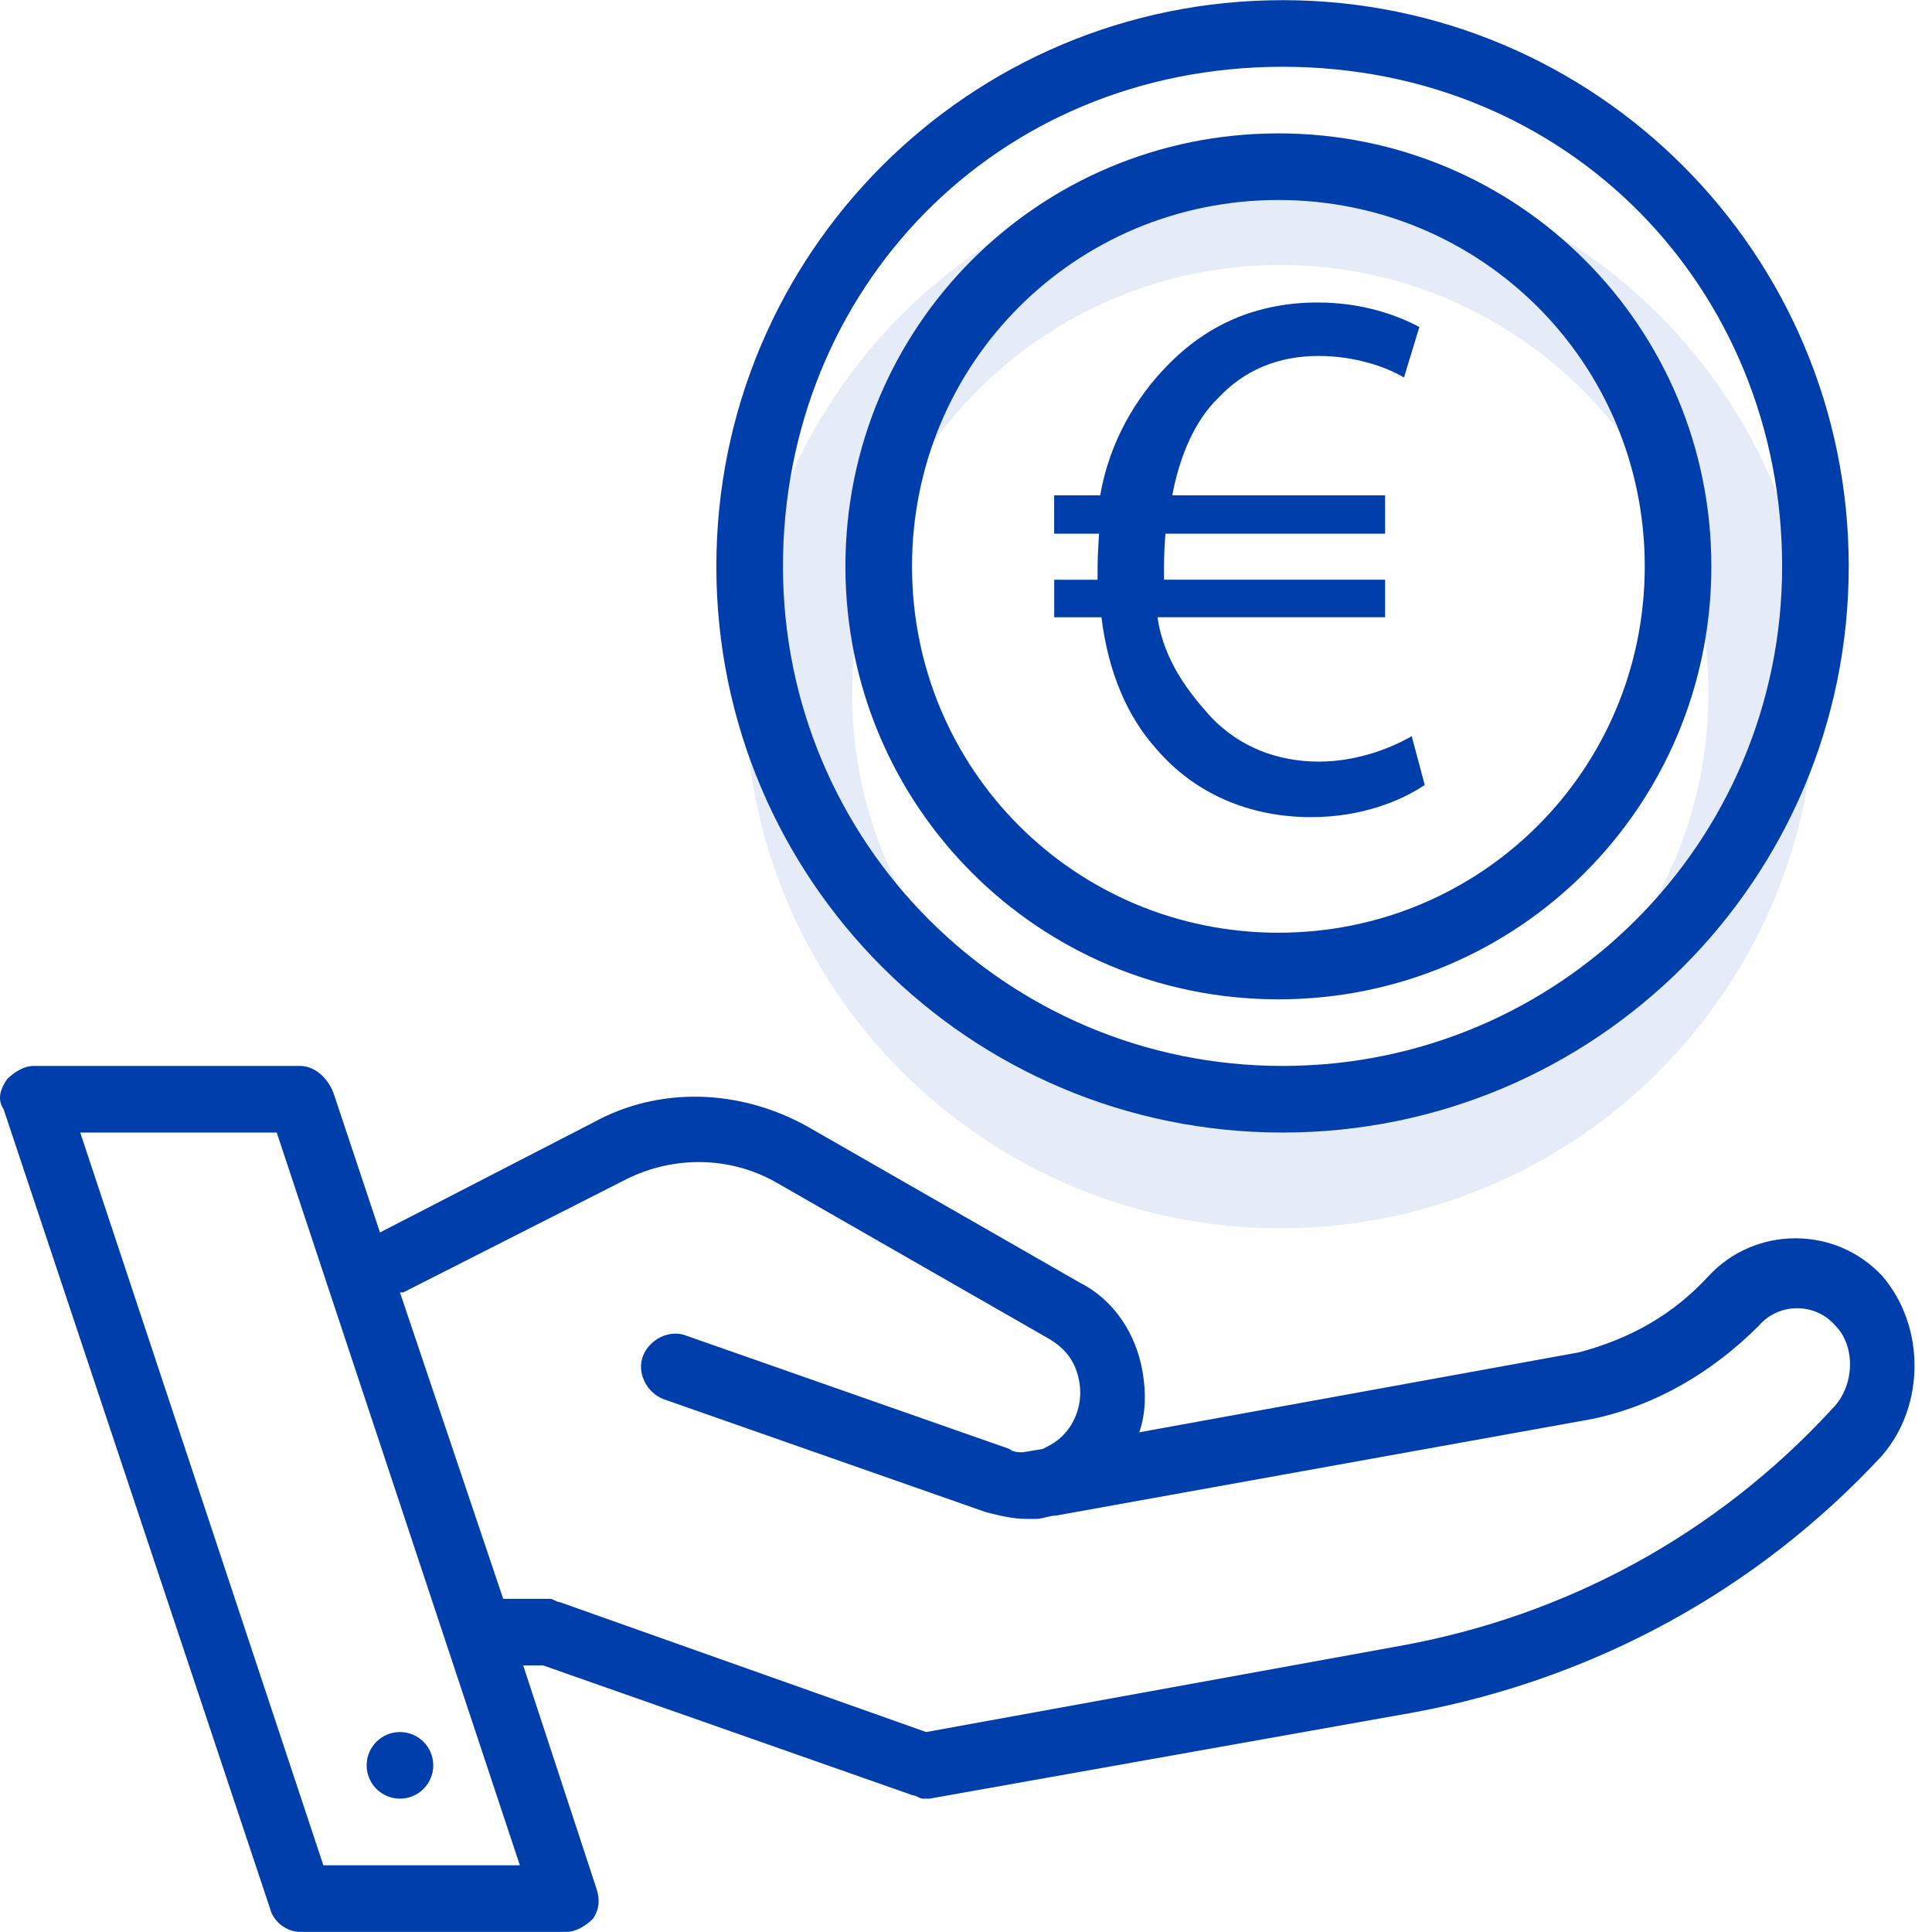
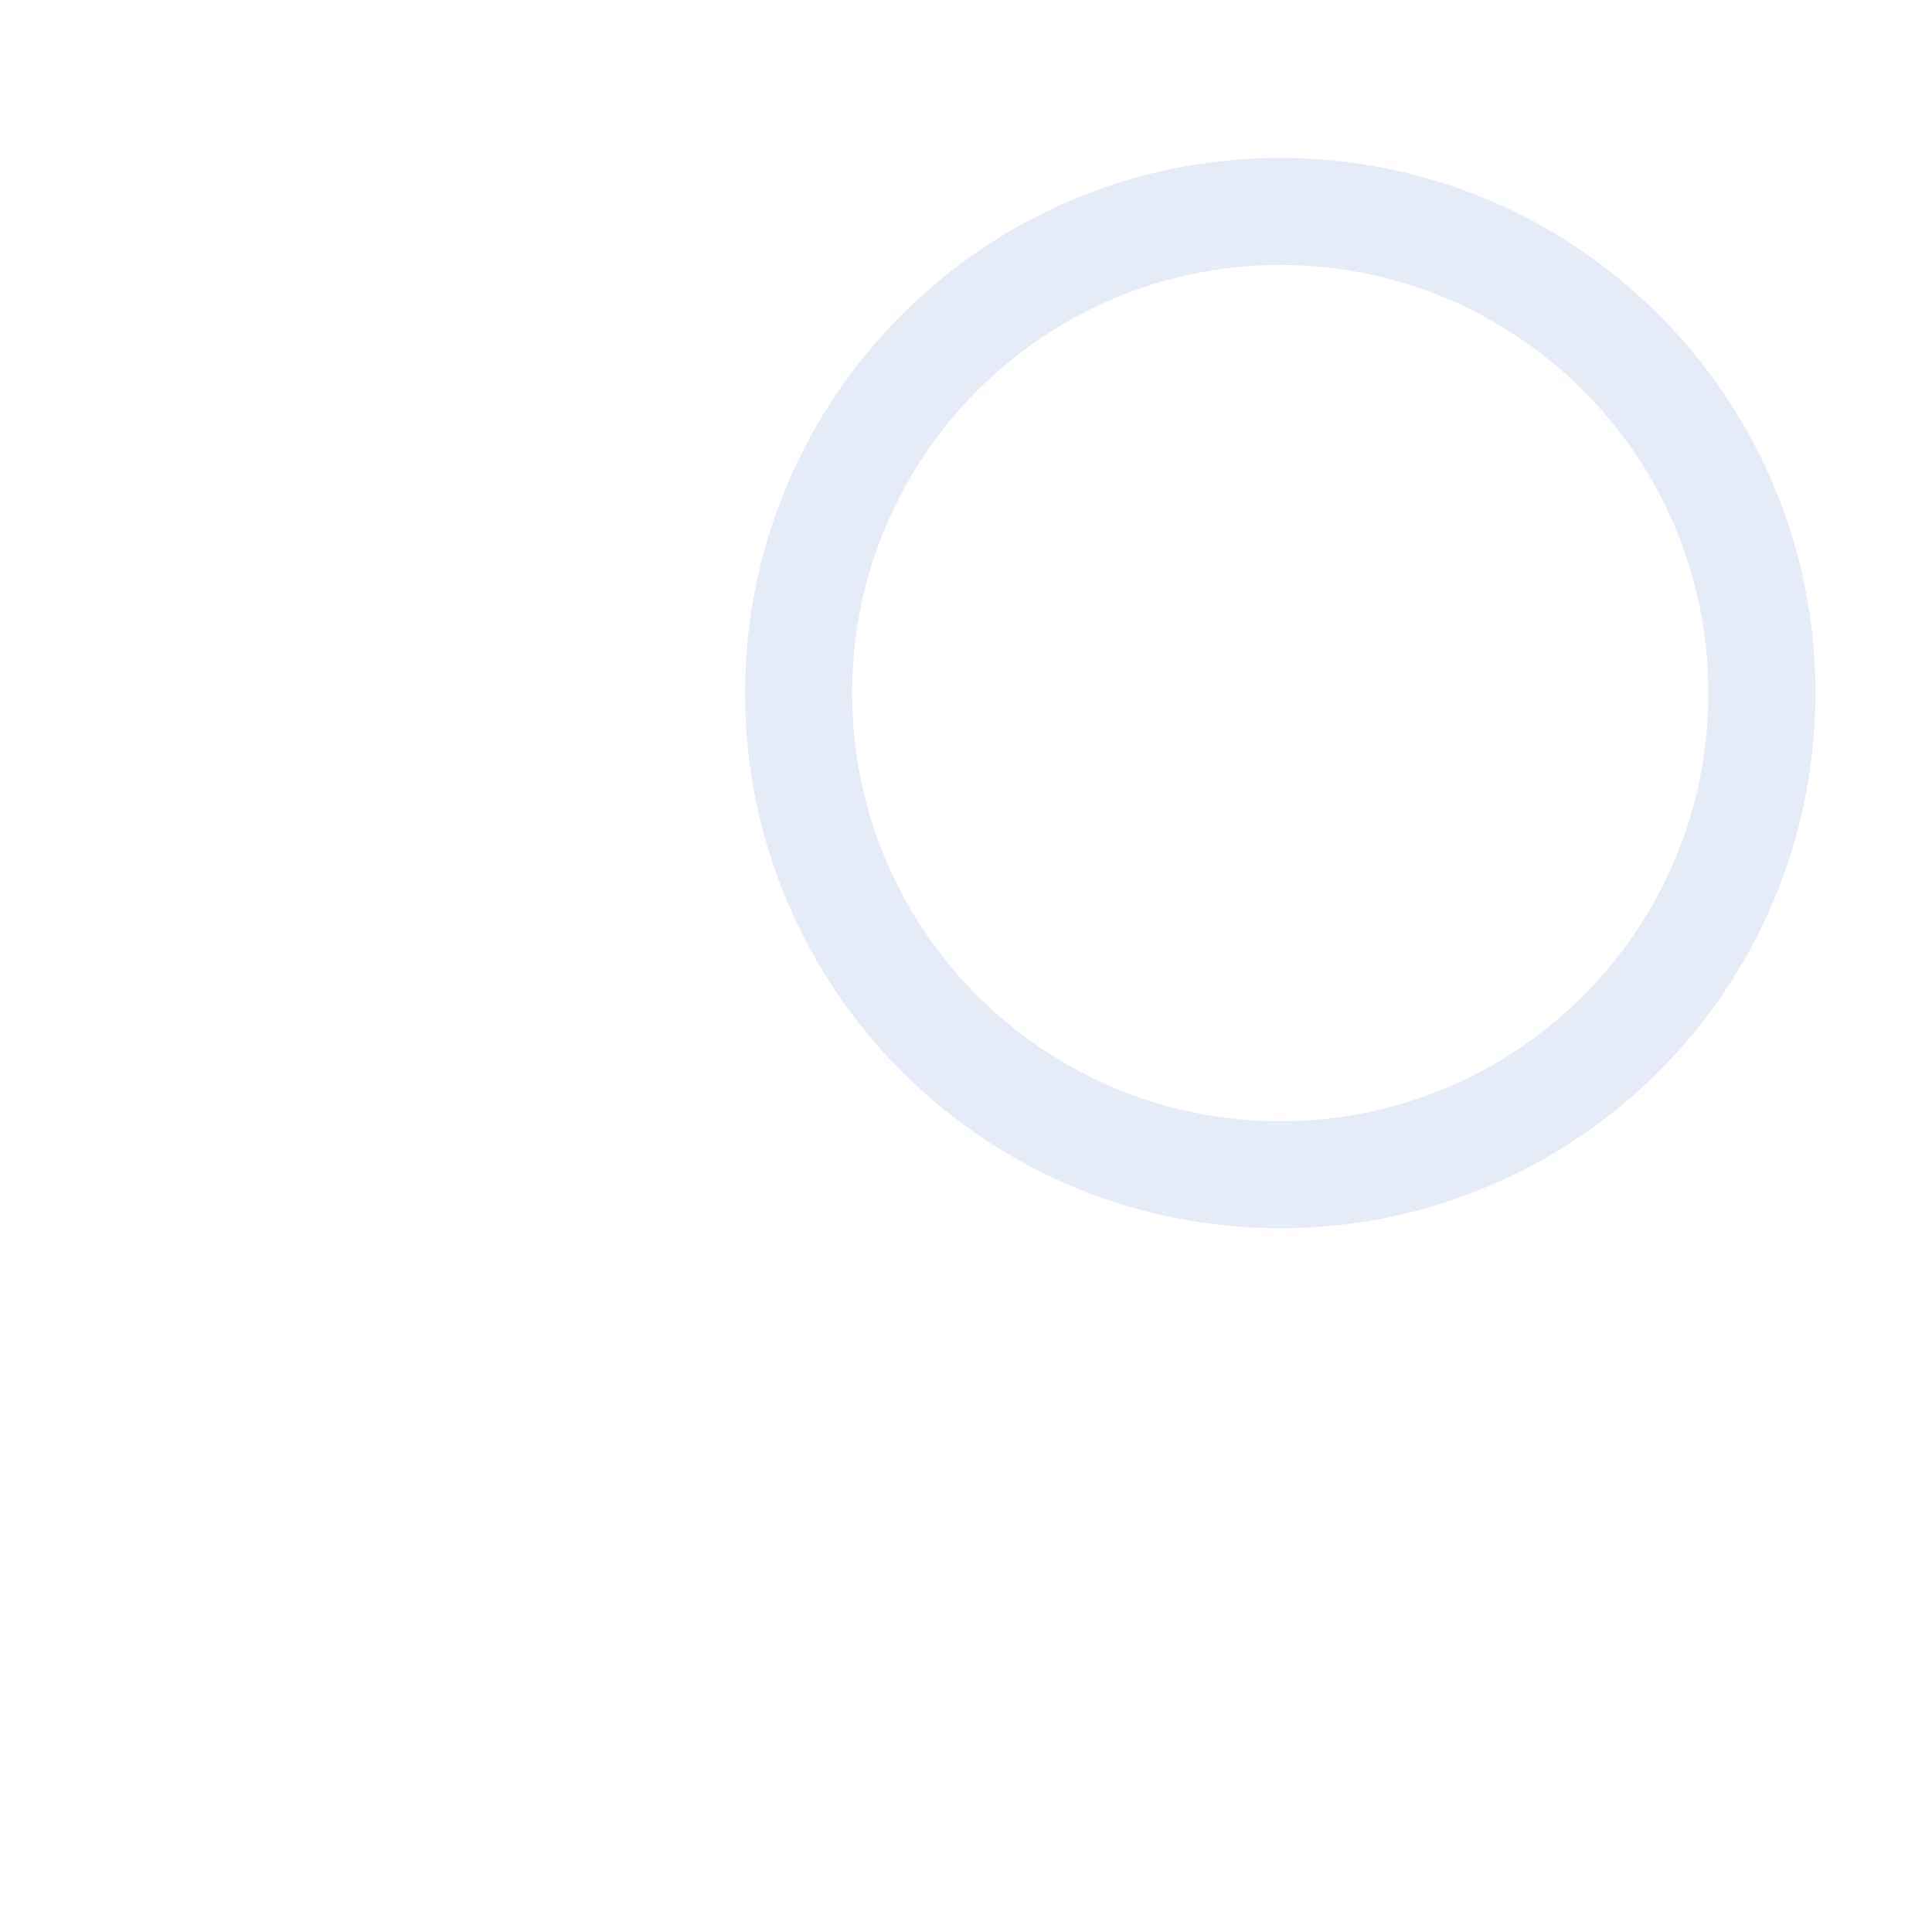
<svg xmlns="http://www.w3.org/2000/svg" id="Capa_1" data-name="Capa 1" viewBox="0 0 464.07 464.07">
  <defs>
    <style>
      .cls-1, .cls-2 {
        fill: #003eab;
      }

      .cls-2 {
        isolation: isolate;
        opacity: .1;
      }
    </style>
  </defs>
  <g>
-     <path class="cls-1" d="m308.07.04C232.87.04,172.07,60.84,172.07,136.04s60.8,136,136,136,136-60.8,136-136S383.27.04,308.07.04Zm0,256c-66.4,0-120-53.6-120-120s50.93-120,120-120,120,53.6,120,120-53.6,120-120,120Z" />
-     <path class="cls-1" d="m307.07,32.04c-57.6,0-104,46.4-104,104s46.4,104,104,104,104-46.4,104-104-46.4-104-104-104Zm0,192c-48.8,0-88-39.2-88-88s39.2-88,88-88,88,39.2,88,88-39.2,88-88,88Z" />
-   </g>
-   <path class="cls-1" d="m342.22,188.55c-5.67,3.83-15.18,7.73-27.3,7.73-14.82,0-28.01-5.67-37.16-16.38-6.95-7.73-11.56-18.37-13.19-31.63h-11.35v-9.01h10.42v-2.77c0-2.91.21-5.67.35-8.3h-10.78v-9.22h11.06c2.2-12.84,8.66-23.54,16.03-31.06,9.36-9.71,21.27-15.25,36.24-15.25,10.78,0,19.22,3.12,24.39,5.89l-3.69,12.13c-4.61-2.77-12.27-5.18-20.49-5.18-9.86,0-17.94,3.47-24.18,10.14-5.46,5.32-9.15,13.62-10.99,23.33h51.13v9.22h-52.76c-.21,2.41-.35,5.18-.35,7.73v3.33h53.11v9.01h-54.67c1.49,10.64,7.94,18.58,12.91,24.04,6.81,7.16,15.96,10.64,25.81,10.64s18.15-3.69,22.34-6.1l3.12,11.7Z" />
+     </g>
  <path class="cls-2" d="m307.52,37.93c-71.03,0-128.55,57.53-128.55,128.55s57.53,128.55,128.55,128.55,128.55-57.53,128.55-128.55-57.53-128.55-128.55-128.55Zm0,231.4c-56.8,0-102.84-46.04-102.84-102.84s46.04-102.84,102.84-102.84,102.84,46.04,102.84,102.84-46.04,102.84-102.84,102.84Z" />
  <g>
-     <path class="cls-1" d="m452.07,306.44c-11.2-12-30.4-12-41.6,0-8.8,9.6-19.2,15.2-31.2,18.4l-105.6,19.2c1.6-4.8,1.6-9.6.8-14.4-1.6-9.6-7.2-17.6-15.2-21.6l-65.6-37.6c-16-8.8-35.2-9.6-51.2-.8l-51.2,26.4-11.2-33.6c-1.6-4-4.8-6.4-8-6.4H8.07c-2.4,0-4.8,1.6-6.4,3.2-1.6,2.4-2.4,4.8-.8,7.2l64,192c.8,3.2,4,5.6,7.2,5.6h64c2.4,0,4.8-1.6,6.4-3.2,1.6-2.4,1.6-4.8.8-7.2l-17.6-53.6h4.8l88.8,31.2c.8,0,1.6.8,2.4.8h1.6l116.8-20.8c42.4-8,81.6-28.8,112-61.6,10.4-12,10.4-31.2,0-43.2ZM77.67,448.04l-58.4-176h47.2l58.4,176h-47.2Zm362.4-109.6c-28,30.4-64,49.6-103.2,56.8l-114.4,20.8-88-31.2c-.8,0-1.6-.8-2.4-.8h-11.2l-24.8-73.6h.8l53.6-27.2c11.2-5.6,24.8-5.6,36,.8l65.6,37.6c4,2.4,6.4,5.6,7.2,10.4s-.8,9.6-4,12.8c-1.6,1.6-3.2,2.4-4.8,3.2l-4.8.8c-.8,0-2.4,0-3.2-.8l-77.6-27.2c-4-1.6-8.8.8-10.4,4.8s.8,8.8,4.8,10.4l77.6,27.2c3.2.8,6.4,1.6,9.6,1.6h2.4c1.6,0,3.2-.8,4.8-.8l128.8-23.2c15.2-3.2,28.8-11.2,40-22.4,4.8-5.6,13.6-5.6,18.4,0,4.8,4.8,4.8,14.4-.8,20Z" />
-     <circle class="cls-1" cx="96.07" cy="424.04" r="8" />
-   </g>
+     </g>
</svg>